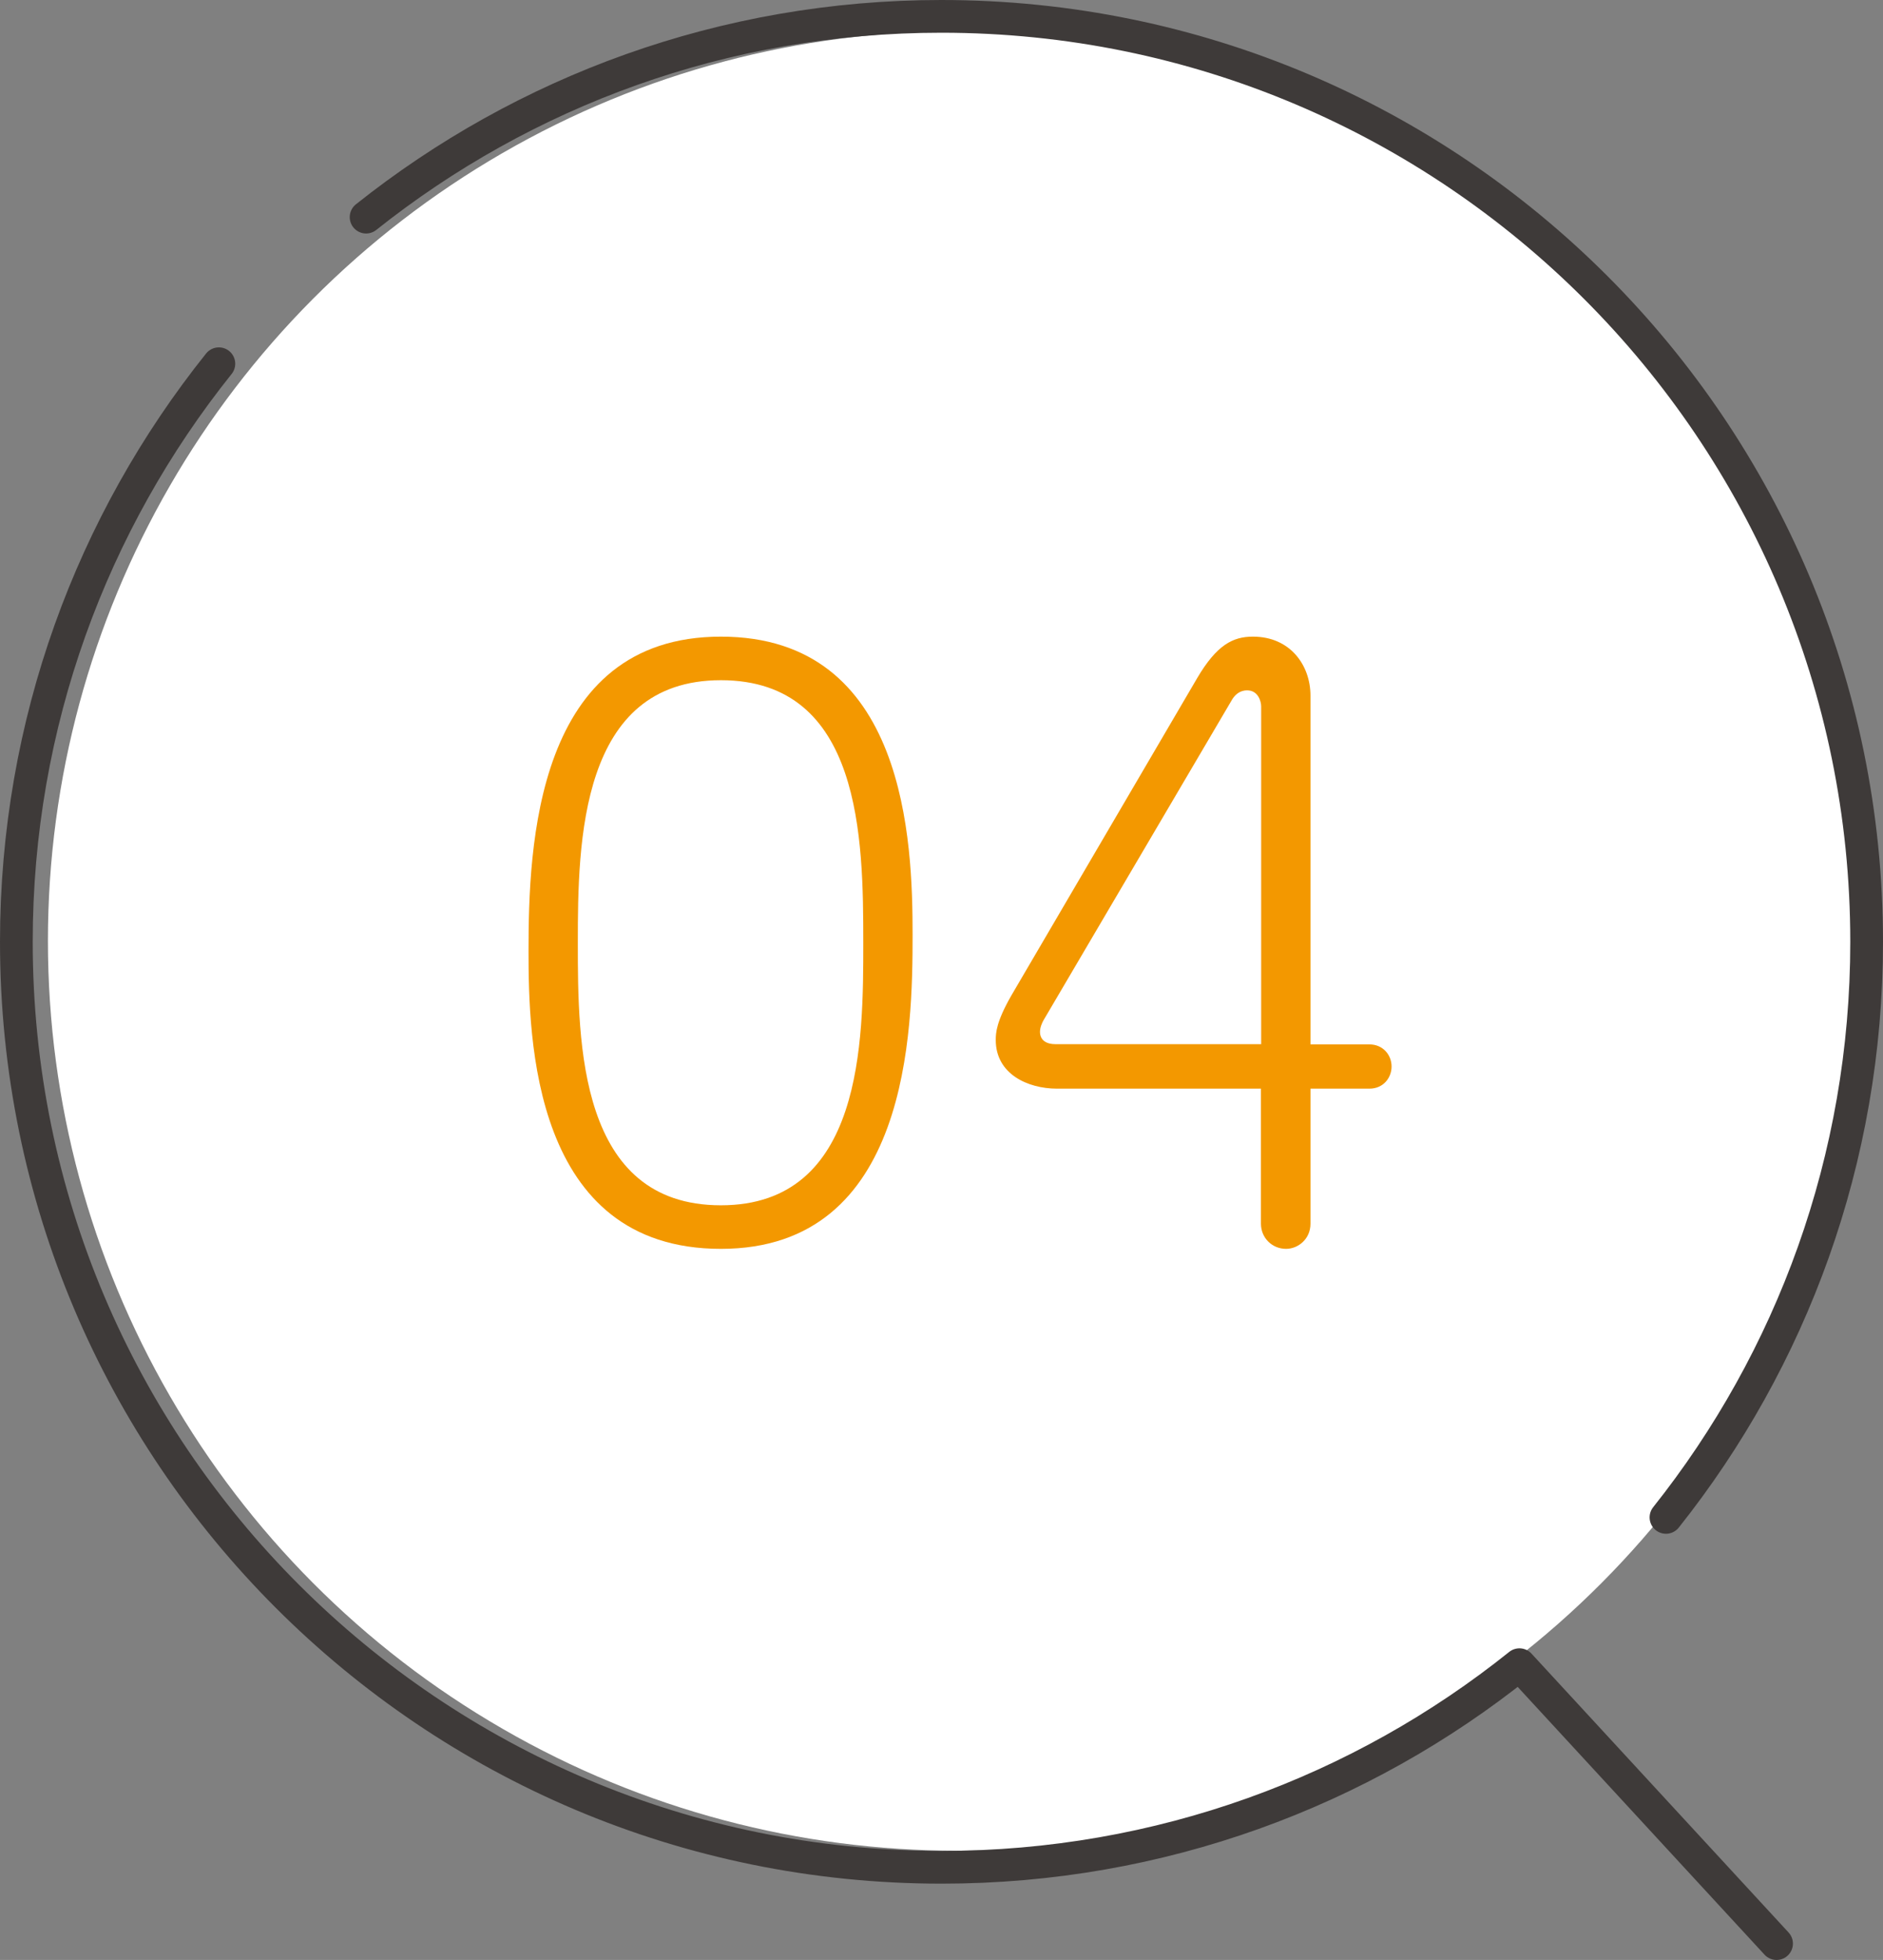
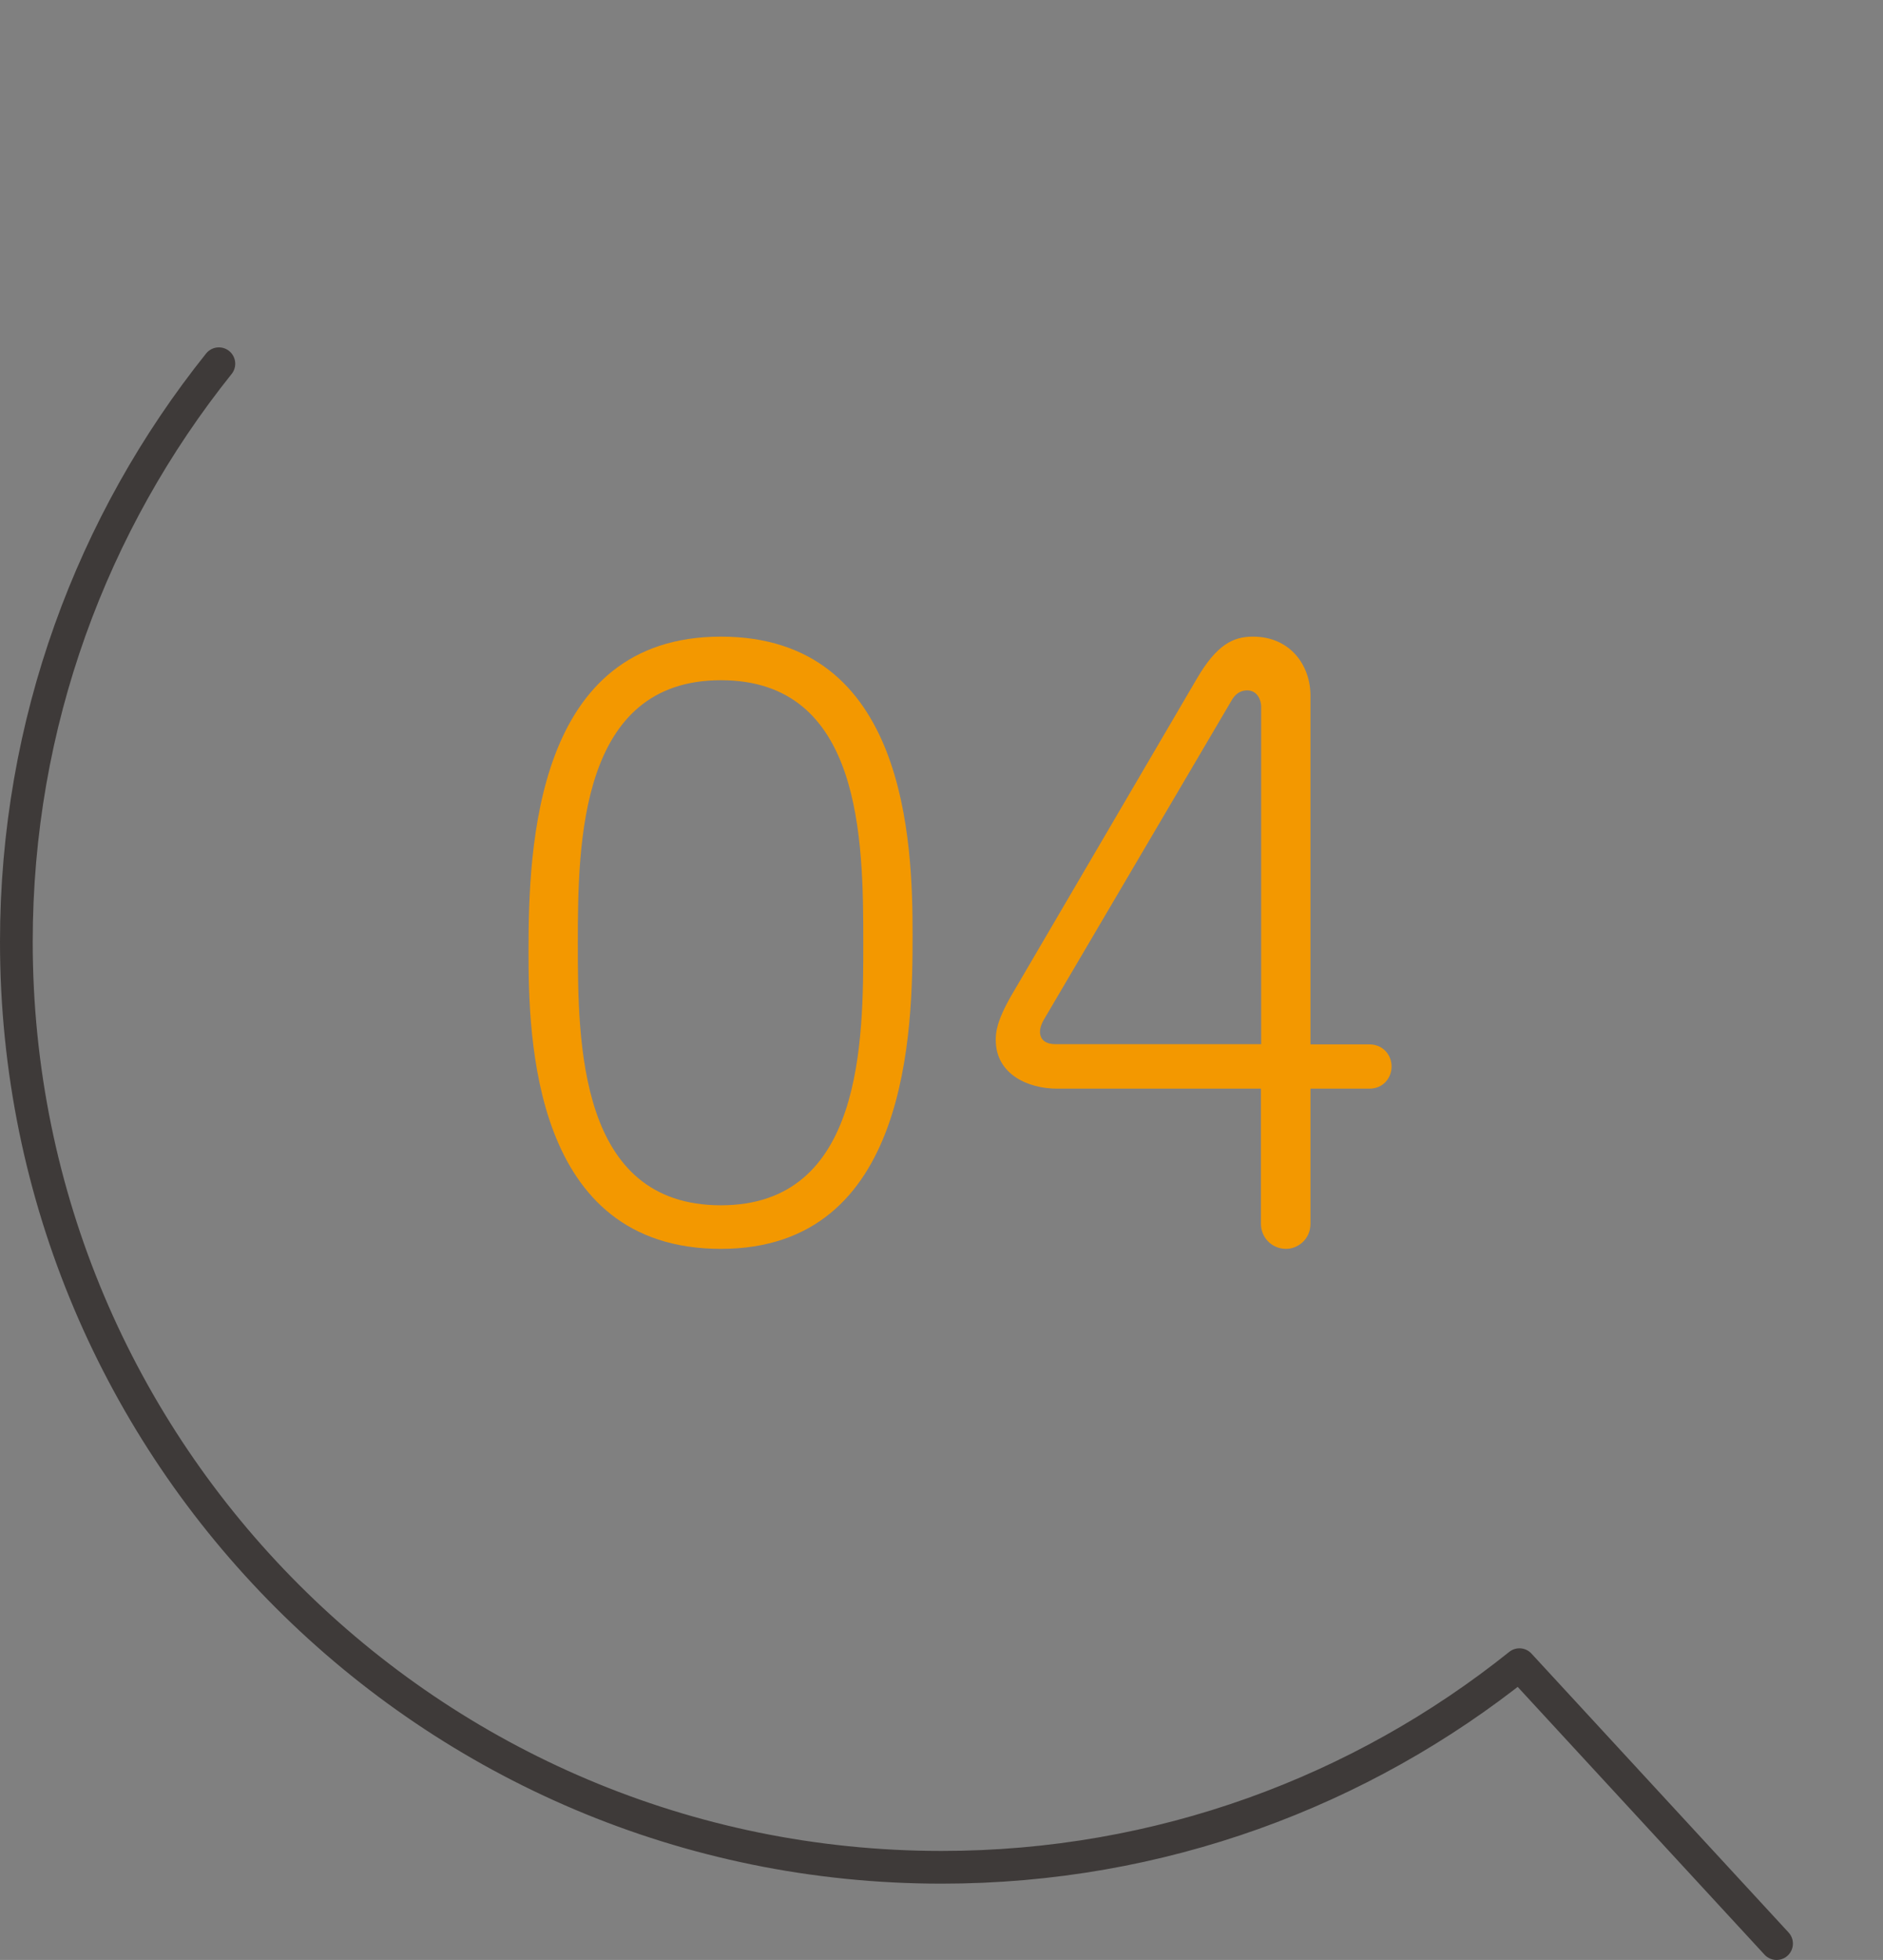
<svg xmlns="http://www.w3.org/2000/svg" id="_レイヤー_2" viewBox="0 0 81.73 85.03">
  <rect x="0" y="0" width="81.73" height="85.03" fill="#808080" stroke="none" />
  <defs>
    <style>.cls-1{stroke:#3e3a39;stroke-linecap:round;stroke-linejoin:round;stroke-width:1.42px;}.cls-1,.cls-2{fill:none;}.cls-3{fill:#fff;}.cls-4{fill:#f39800;}</style>
  </defs>
  <g id="_テキスト">
    <g>
      <g>
-         <circle class="cls-3" cx="41.55" cy="40.82" r="39.47" />
        <g>
-           <circle class="cls-2" cx="40.86" cy="40.86" r="40.16" />
-           <path class="cls-1" d="m72.31,65.83c5.45-6.85,8.71-15.53,8.71-24.97C81.02,18.68,63.04.71,40.86.71c-9.44,0-18.12,3.26-24.97,8.71" />
          <path class="cls-1" d="m9.5,15.78C4,22.65.71,31.37.71,40.86c0,11.09,4.49,21.12,11.76,28.39,7.27,7.27,17.31,11.76,28.4,11.76,9.49,0,18.21-3.29,25.08-8.79l11.16,12.1" />
        </g>
      </g>
      <g>
        <path class="cls-4" d="m39.61,40.55c0,4.13-.13,13.63-8.32,13.63s-8.35-9.15-8.35-12.93c0-4.51.29-13.63,8.35-13.63s8.32,8.93,8.32,12.93Zm-14.53.35c0,4.35.03,11.39,6.21,11.39s6.18-7.14,6.18-11.39c0-4.48-.06-11.39-6.18-11.39s-6.21,7.01-6.21,11.39Z" />
        <path class="cls-4" d="m45.88,47.23c-1.28,0-2.66-.64-2.66-2.11,0-.32.03-.8.67-1.92l8.06-13.76c.86-1.47,1.57-1.82,2.43-1.82,1.63,0,2.5,1.25,2.5,2.56v15.13h2.56c.58,0,.96.45.96.96,0,.48-.35.96-.96.96h-2.56v5.86c0,.67-.54,1.09-1.06,1.09-.61,0-1.09-.48-1.09-1.09v-5.86h-8.86Zm8.86-1.92v-14.66c0-.22-.13-.7-.61-.7-.26,0-.48.13-.64.38l-8.19,13.92c-.06.1-.16.32-.16.51,0,.38.29.54.67.54h8.93Z" />
      </g>
    </g>
  </g>
</svg>